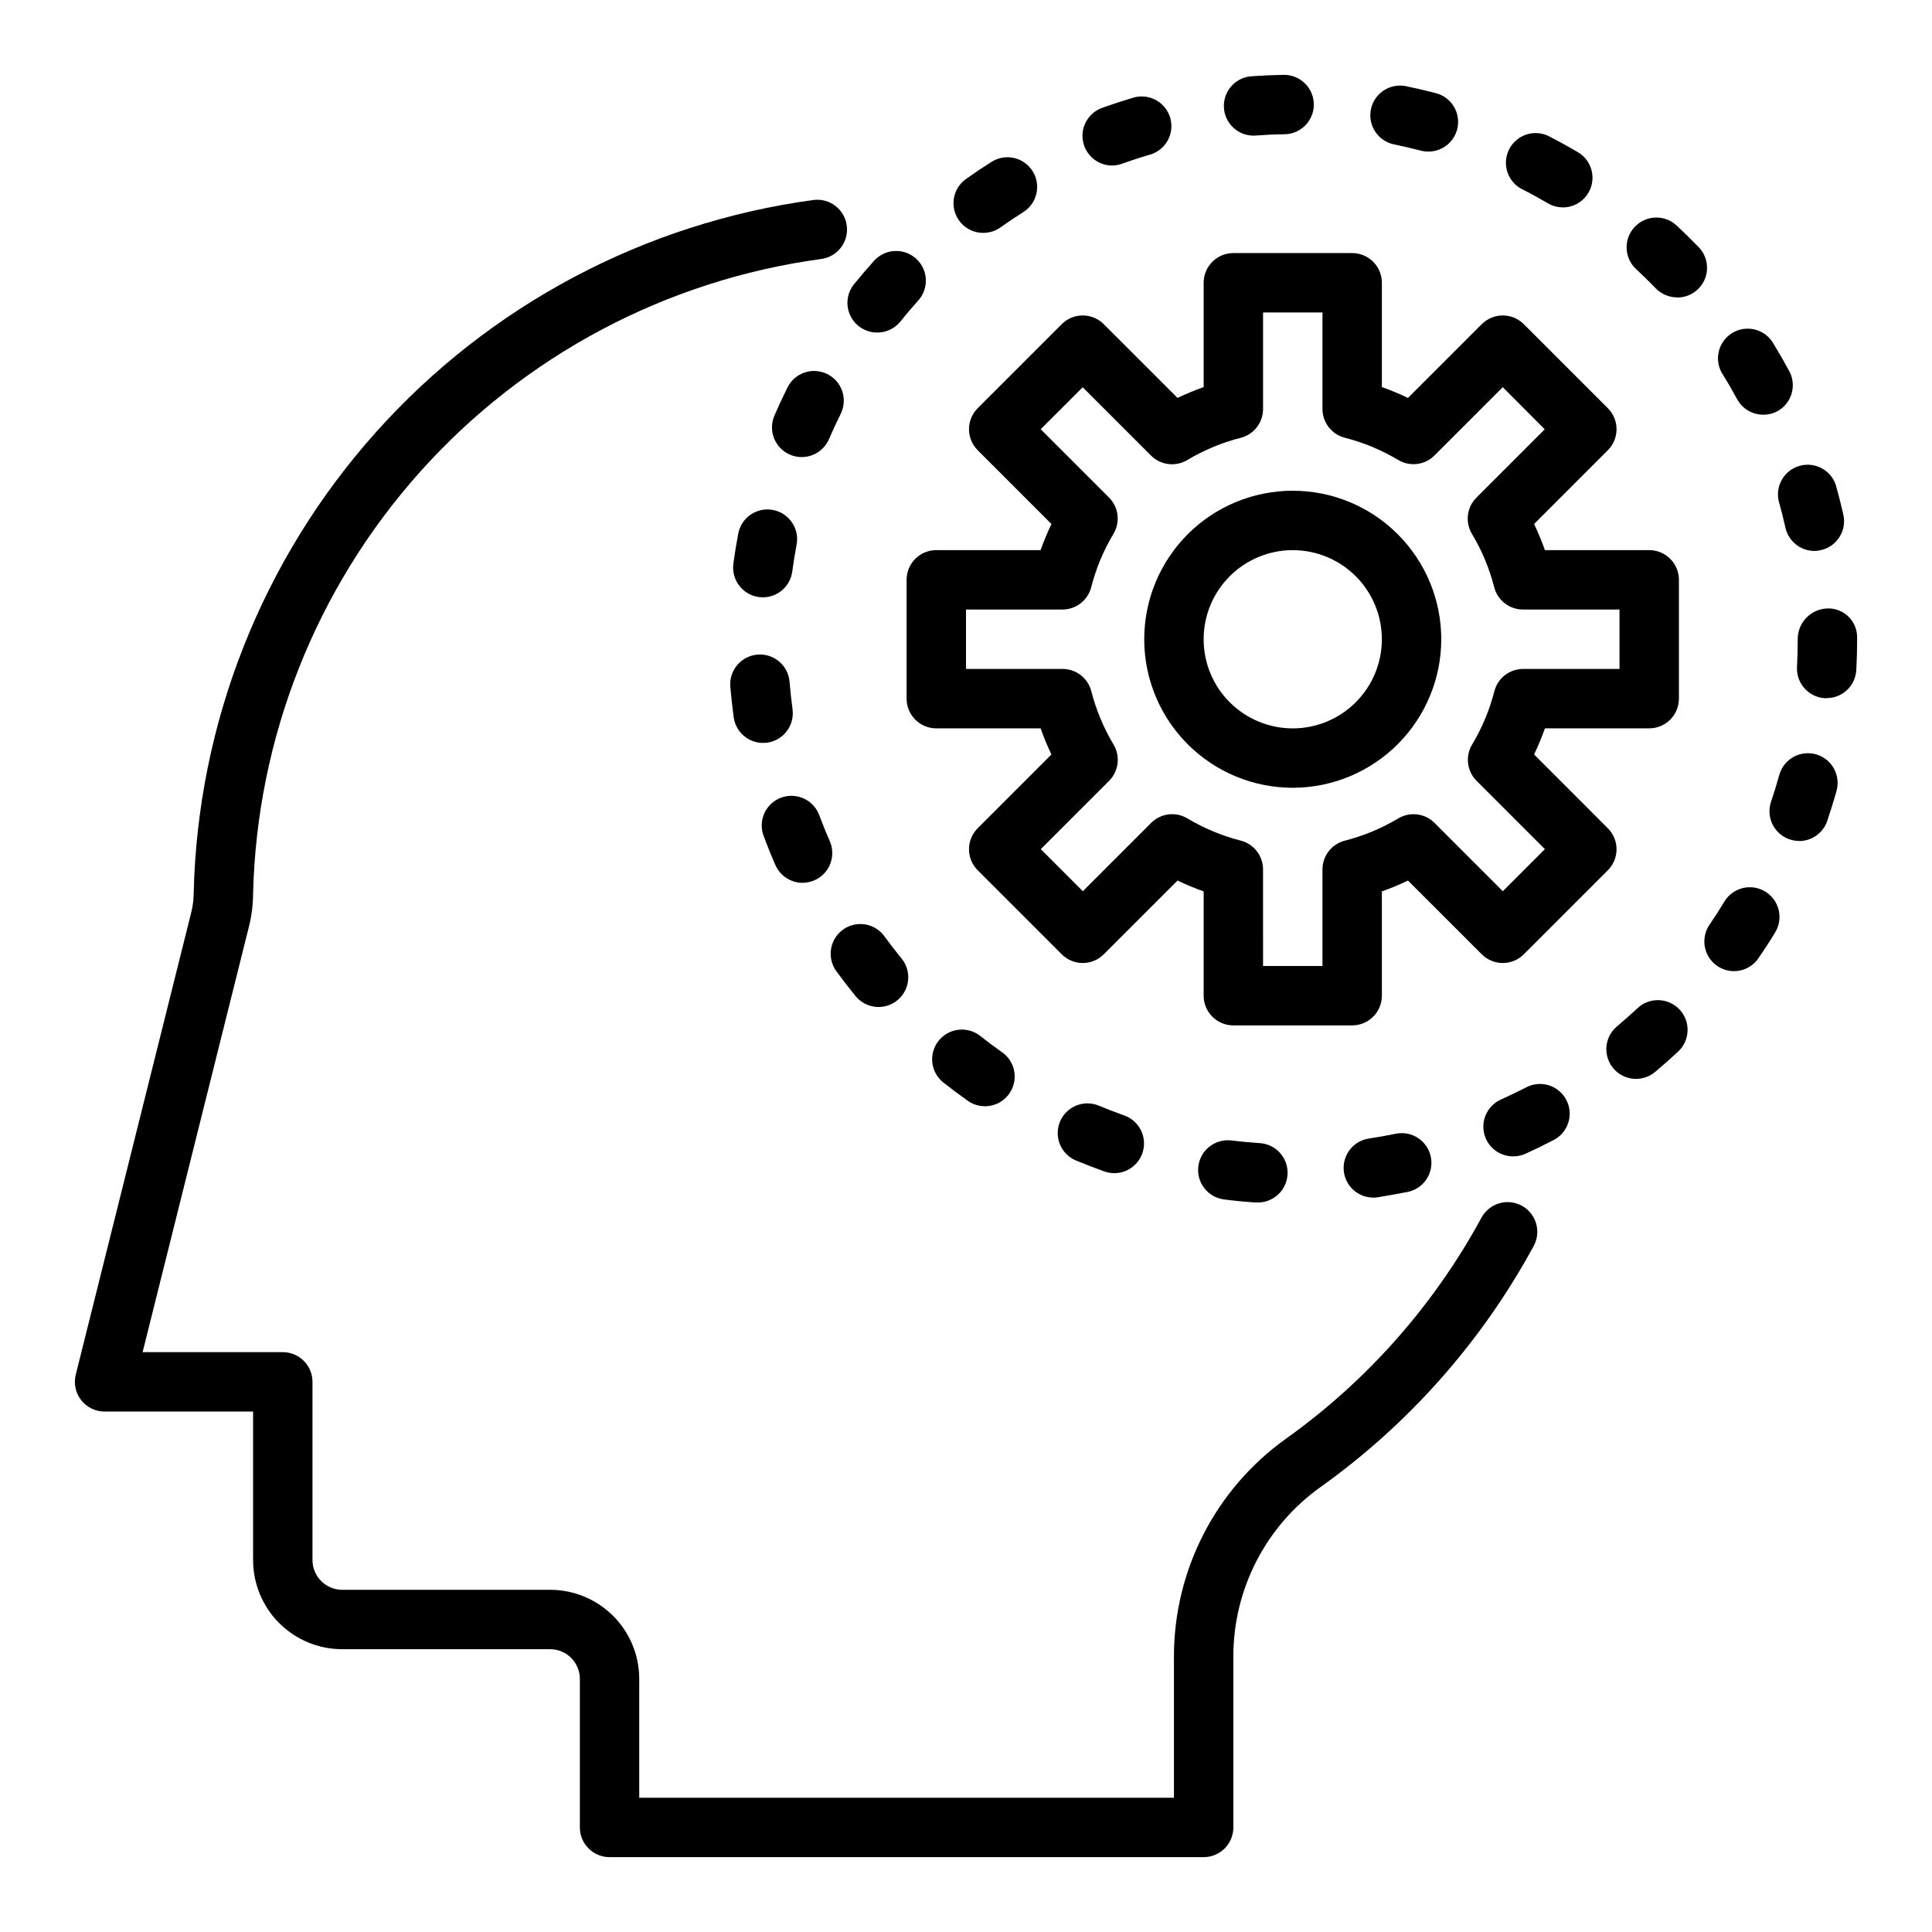
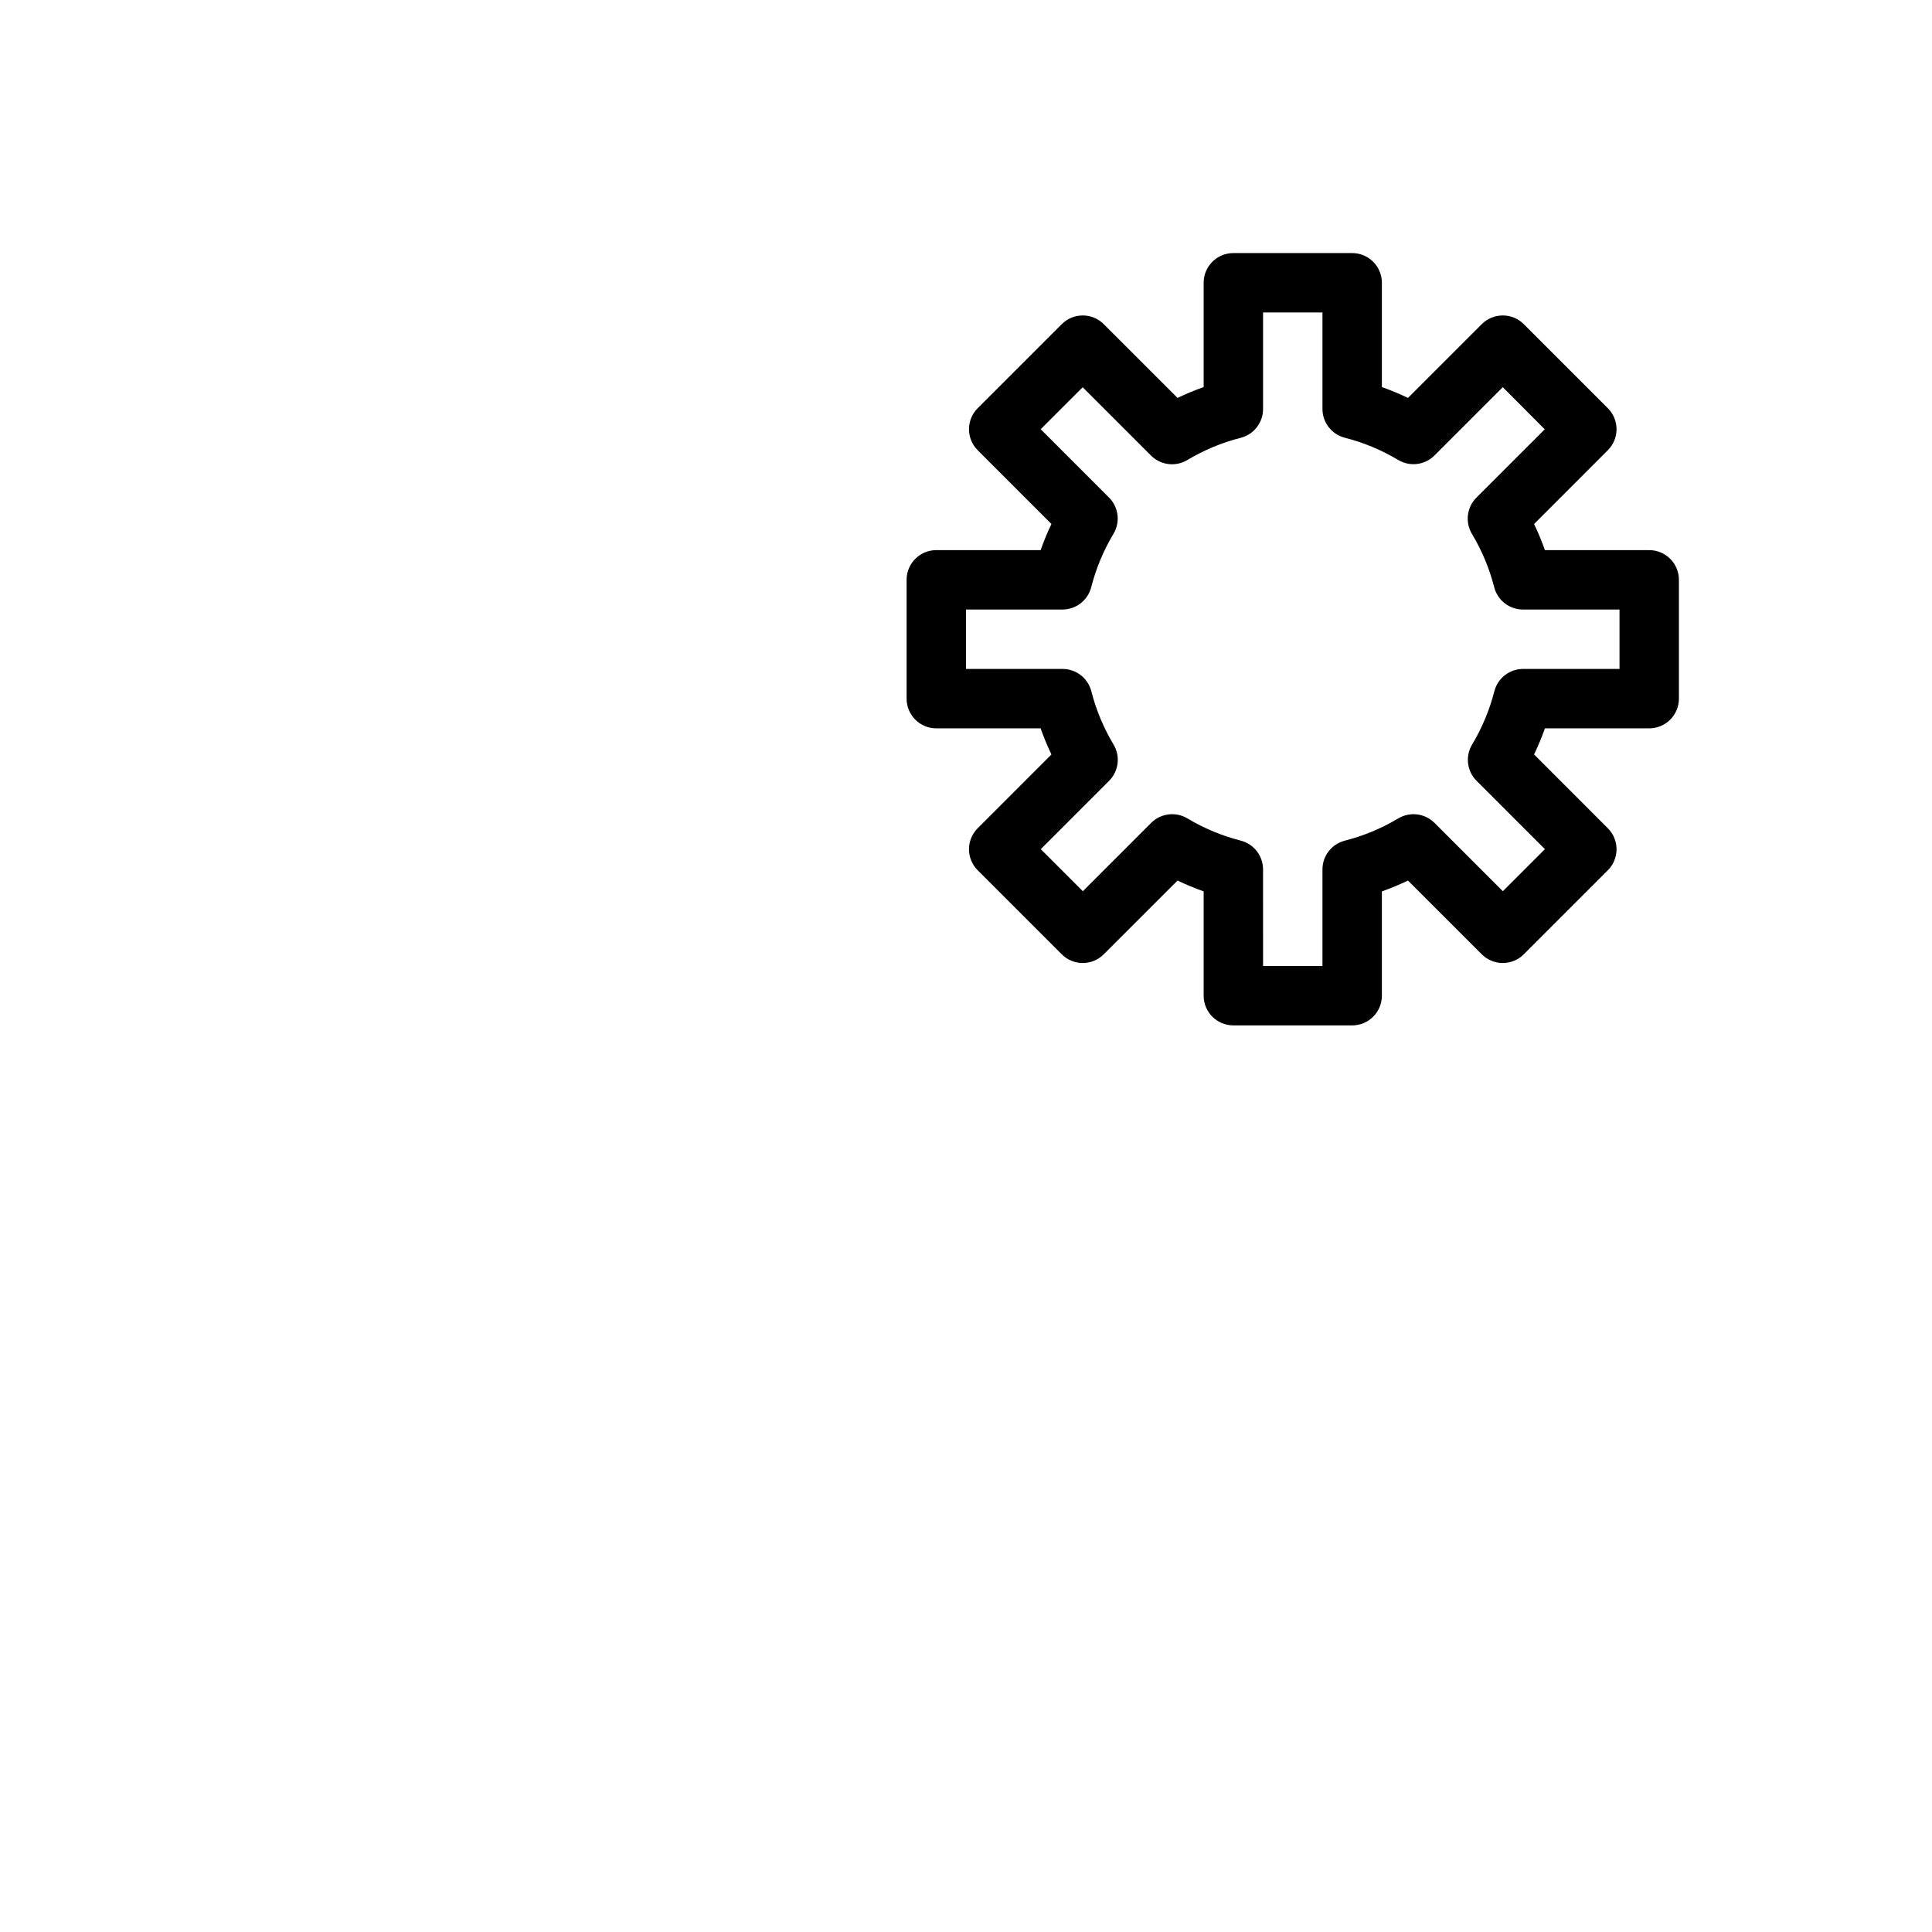
<svg xmlns="http://www.w3.org/2000/svg" fill="#000000" width="800px" height="800px" version="1.1" viewBox="144 144 512 512">
  <g>
-     <path d="m462.98 636.16h-157.44c-4.348 0-7.871-3.523-7.871-7.871v-39.363c0-2.086-0.832-4.09-2.309-5.566-1.477-1.477-3.477-2.305-5.566-2.305h-55.102c-6.266 0-12.273-2.488-16.699-6.918-4.43-4.426-6.918-10.434-6.918-16.699v-39.359h-39.359c-2.426 0-4.711-1.117-6.203-3.027-1.492-1.906-2.019-4.398-1.434-6.75l30.621-122.57c0.406-1.645 0.621-3.328 0.629-5.023 1.047-45.156 18.16-88.457 48.266-122.13 30.102-33.672 71.227-55.504 115.98-61.578 4.32-0.559 8.273 2.488 8.832 6.809s-2.488 8.273-6.809 8.832c-40.992 5.562-78.664 25.551-106.25 56.379-27.586 30.828-43.285 70.48-44.277 111.84-0.016 2.918-0.383 5.824-1.086 8.656l-28.191 112.82h37.148c2.09 0 4.09 0.828 5.566 2.305 1.477 1.477 2.305 3.477 2.305 5.566v47.23c0 2.09 0.832 4.09 2.309 5.566 1.477 1.477 3.477 2.309 5.566 2.309h55.105-0.004c6.266 0 12.27 2.488 16.699 6.914 4.43 4.43 6.918 10.438 6.918 16.699v31.488h141.7v-37.547c0.039-22.852 11.082-44.285 29.672-57.578 21.465-15.316 39.168-35.312 51.766-58.48 0.973-1.875 2.66-3.277 4.68-3.898 2.016-0.617 4.199-0.398 6.059 0.609 1.855 1.004 3.231 2.715 3.812 4.742 0.582 2.031 0.328 4.211-0.711 6.047-13.742 25.277-33.051 47.094-56.469 63.805-14.449 10.328-23.039 26.988-23.062 44.754v45.422c0 2.086-0.832 4.09-2.305 5.566-1.477 1.473-3.481 2.305-5.566 2.305z" />
-     <path d="m477.09 462.66h-0.527c-2.731-0.18-5.434-0.441-8.125-0.789-4.316-0.52-7.394-4.441-6.871-8.762 0.52-4.316 4.445-7.391 8.762-6.871 2.41 0.289 4.836 0.516 7.281 0.684 4.348 0.145 7.754 3.785 7.613 8.133-0.145 4.348-3.785 7.758-8.133 7.613zm30.852-1.281v-0.004c-4.121-0.004-7.543-3.18-7.844-7.289-0.305-4.109 2.609-7.758 6.684-8.367 2.418-0.363 4.801-0.789 7.18-1.281 4.231-0.828 8.34 1.902 9.215 6.121 0.879 4.223-1.801 8.363-6.012 9.289-2.66 0.523-5.344 1.004-8.047 1.441h0.004c-0.391 0.066-0.785 0.102-1.18 0.109zm-68.645-6.481c-0.898 0-1.785-0.156-2.629-0.457-2.57-0.914-5.113-1.895-7.629-2.945-3.945-1.711-5.785-6.277-4.129-10.246 1.652-3.969 6.188-5.879 10.184-4.285 2.25 0.934 4.527 1.812 6.832 2.637 3.617 1.277 5.789 4.977 5.137 8.758-0.648 3.781-3.93 6.543-7.766 6.539zm105.64-4.449c-3.691-0.016-6.879-2.602-7.656-6.211-0.781-3.609 1.055-7.277 4.414-8.816 2.211-1.004 4.394-2.051 6.551-3.148 1.855-1.047 4.062-1.297 6.106-0.691 2.047 0.609 3.758 2.019 4.742 3.914 0.988 1.891 1.16 4.102 0.484 6.129-0.676 2.023-2.144 3.684-4.066 4.606-2.41 1.258-4.856 2.449-7.336 3.566h-0.004c-1.02 0.445-2.121 0.668-3.234 0.652zm-139.92-13.285c-1.621 0-3.207-0.504-4.531-1.441-2.227-1.574-4.406-3.203-6.543-4.887v-0.004c-3.348-2.715-3.891-7.613-1.219-10.992 2.672-3.383 7.566-3.988 10.98-1.359 1.91 1.512 3.863 2.969 5.856 4.367v0.004c2.812 1.977 4.016 5.547 2.977 8.82-1.039 3.273-4.082 5.496-7.519 5.492zm172.55-7.25c-3.312 0-6.269-2.074-7.398-5.188-1.133-3.109-0.195-6.598 2.348-8.723 1.863-1.574 3.684-3.184 5.465-4.832l-0.004-0.004c3.176-2.969 8.16-2.801 11.129 0.375s2.801 8.156-0.375 11.129c-1.996 1.859-4.035 3.664-6.125 5.414-1.414 1.18-3.195 1.824-5.039 1.828zm-200.74-19.051h0.004c-2.363 0-4.606-1.059-6.102-2.891-1.715-2.098-3.379-4.25-4.984-6.453-1.281-1.684-1.832-3.812-1.527-5.906s1.438-3.981 3.148-5.227c1.707-1.246 3.848-1.754 5.934-1.406 2.09 0.348 3.949 1.52 5.16 3.258 1.434 1.961 2.922 3.891 4.465 5.777 1.918 2.352 2.312 5.602 1.012 8.348-1.305 2.746-4.066 4.496-7.106 4.5zm226.71-9.492 0.004-0.004c-2.922 0-5.606-1.621-6.965-4.207-1.359-2.586-1.176-5.711 0.477-8.121 1.375-2.004 2.688-4.051 3.938-6.141v0.004c2.262-3.715 7.106-4.891 10.82-2.629 3.711 2.266 4.887 7.109 2.625 10.82-1.418 2.363-2.898 4.613-4.434 6.848v0.004c-1.473 2.148-3.91 3.43-6.516 3.422zm-246.84-23.414c-3.129 0-5.961-1.855-7.211-4.723-1.098-2.488-2.117-5.004-3.062-7.551-0.785-1.965-0.742-4.164 0.113-6.102 0.859-1.938 2.461-3.445 4.441-4.188 1.984-0.738 4.184-0.652 6.102 0.25 1.914 0.898 3.391 2.531 4.086 4.531 0.852 2.281 1.762 4.543 2.738 6.754h0.004c1.062 2.43 0.824 5.234-0.629 7.457-1.453 2.223-3.93 3.562-6.582 3.562zm264.1-11.09v-0.004c-2.539 0.004-4.922-1.223-6.402-3.285-1.477-2.066-1.871-4.715-1.051-7.121 0.789-2.297 1.504-4.621 2.156-6.977v0.004c0.535-2.043 1.863-3.785 3.695-4.836 1.828-1.051 4.004-1.32 6.039-0.754 2.031 0.566 3.75 1.93 4.769 3.773 1.023 1.848 1.258 4.027 0.656 6.051-0.73 2.629-1.574 5.234-2.41 7.801-1.078 3.203-4.082 5.363-7.461 5.363zm-274.57-25.977v-0.004c-3.93-0.004-7.25-2.902-7.789-6.793-0.371-2.684-0.668-5.383-0.898-8.117h0.004c-0.363-4.332 2.859-8.141 7.195-8.5 4.332-0.359 8.141 2.859 8.5 7.195 0.195 2.449 0.473 4.871 0.789 7.273 0.281 2.07-0.266 4.168-1.527 5.828-1.262 1.664-3.137 2.762-5.203 3.043-0.359 0.039-0.719 0.055-1.078 0.047zm281.87-11.855h-0.441l-0.004-0.004c-4.34-0.234-7.668-3.945-7.43-8.289 0.125-2.441 0.188-4.887 0.188-7.336-0.02-4.402 3.473-8.023 7.875-8.164 2.055-0.066 4.051 0.703 5.535 2.129 1.48 1.43 2.324 3.394 2.336 5.453v0.582c0 2.738-0.07 5.457-0.219 8.164h-0.004c-0.227 4.168-3.672 7.434-7.848 7.438zm-281.93-26.738c-2.269 0.008-4.434-0.973-5.93-2.68-1.5-1.707-2.184-3.977-1.887-6.231 0.363-2.719 0.797-5.414 1.309-8.086v0.004c0.863-4.227 4.961-6.969 9.195-6.156s7.027 4.879 6.266 9.121c-0.449 2.363-0.844 4.777-1.164 7.195h-0.004c-0.52 3.906-3.844 6.824-7.785 6.832zm278.67-12.297 0.004 0.004c-3.684-0.004-6.871-2.559-7.676-6.148-0.527-2.363-1.133-4.723-1.793-7.086-0.926-4.078 1.5-8.168 5.523-9.312 4.023-1.145 8.238 1.059 9.598 5.016 0.738 2.625 1.41 5.269 2.016 7.934 0.938 4.238-1.73 8.438-5.969 9.383-0.562 0.137-1.141 0.207-1.723 0.215zm-268.36-24.875v0.004c-1.082 0-2.152-0.219-3.148-0.648-1.914-0.828-3.426-2.383-4.195-4.324-0.77-1.941-0.734-4.109 0.094-6.027 1.082-2.504 2.227-4.969 3.434-7.398 0.918-1.887 2.551-3.328 4.535-4.004 1.984-0.676 4.16-0.535 6.039 0.395 1.879 0.934 3.309 2.574 3.973 4.566 0.66 1.988 0.504 4.16-0.441 6.031-1.078 2.188-2.117 4.41-3.086 6.652-1.242 2.887-4.082 4.754-7.227 4.758zm254.8-11.23c-2.891 0.004-5.551-1.578-6.93-4.117-1.156-2.141-2.363-4.258-3.644-6.297-1.242-1.777-1.699-3.988-1.258-6.109 0.438-2.125 1.734-3.973 3.578-5.109 1.848-1.137 4.082-1.461 6.172-0.898 2.094 0.562 3.863 1.965 4.891 3.875 1.418 2.312 2.773 4.676 4.07 7.086v-0.004c2.07 3.816 0.664 8.59-3.148 10.668-1.148 0.609-2.434 0.922-3.731 0.906zm-234.83-21.766c-3.035-0.004-5.797-1.75-7.102-4.488-1.305-2.742-0.918-5.988 0.992-8.344 1.715-2.098 3.484-4.164 5.305-6.195 2.918-3.227 7.898-3.477 11.125-0.559s3.477 7.894 0.559 11.121c-1.633 1.801-3.207 3.648-4.723 5.551-1.504 1.855-3.769 2.926-6.156 2.914zm212.03-9.32c-2.125 0.008-4.164-0.844-5.648-2.363-1.699-1.754-3.445-3.461-5.234-5.125h-0.004c-3.195-2.957-3.387-7.945-0.426-11.141 2.957-3.195 7.945-3.391 11.141-0.43 1.996 1.848 3.938 3.75 5.824 5.707 2.223 2.266 2.867 5.648 1.633 8.574-1.238 2.922-4.109 4.82-7.285 4.809zm-183.9-17.09c-3.426 0.008-6.469-2.203-7.516-5.469s0.141-6.832 2.938-8.82c2.215-1.574 4.473-3.09 6.777-4.543 3.676-2.324 8.539-1.227 10.863 2.449 2.324 3.676 1.227 8.539-2.449 10.863-2.055 1.301-4.078 2.66-6.062 4.062-1.328 0.945-2.918 1.453-4.551 1.457zm153.56-6.762 0.004-0.004c-1.387-0.004-2.742-0.379-3.938-1.078-2.094-1.234-4.234-2.41-6.398-3.527v0.004c-1.992-0.871-3.539-2.523-4.269-4.57-0.73-2.047-0.582-4.309 0.41-6.242 0.992-1.934 2.738-3.371 4.828-3.973 2.09-0.602 4.332-0.309 6.203 0.801 2.426 1.242 4.809 2.566 7.156 3.938h-0.004c3.07 1.797 4.555 5.43 3.621 8.859-0.934 3.434-4.055 5.812-7.609 5.805zm-119.38-11.094c-3.836 0.008-7.117-2.746-7.777-6.523-0.656-3.777 1.504-7.477 5.113-8.766 2.555-0.914 5.144-1.762 7.762-2.543h0.004c2.035-0.742 4.293-0.613 6.231 0.363 1.938 0.973 3.391 2.703 4.012 4.781s0.355 4.324-0.734 6.199c-1.086 1.879-2.902 3.223-5.016 3.719-2.363 0.691-4.652 1.457-6.934 2.273-0.852 0.316-1.754 0.484-2.66 0.496zm83.766-3.691c-0.672 0-1.344-0.082-1.992-0.254-2.363-0.613-4.723-1.164-7.086-1.652-4.262-0.867-7.008-5.027-6.141-9.289 0.871-4.262 5.031-7.008 9.289-6.141 2.676 0.551 5.328 1.168 7.949 1.852h0.004c3.82 1.008 6.305 4.691 5.801 8.613-0.5 3.918-3.832 6.859-7.785 6.871zm-46.035-4.234c-4.348 0.152-7.996-3.25-8.148-7.598-0.152-4.348 3.25-7.996 7.598-8.148 2.699-0.188 5.406-0.309 8.156-0.355h0.141c4.348-0.035 7.902 3.461 7.938 7.809 0.035 4.348-3.457 7.898-7.805 7.938-2.457 0-4.894 0.148-7.32 0.316z" />
    <path d="m502.34 415.74h-31.488c-4.348 0-7.871-3.523-7.871-7.871v-27.641c-2.359-0.832-4.668-1.793-6.922-2.871l-19.555 19.547c-3.074 3.07-8.055 3.07-11.129 0l-22.277-22.277c-3.074-3.074-3.074-8.059 0-11.133l19.547-19.555h-0.004c-1.078-2.254-2.035-4.562-2.871-6.918h-27.641c-4.348 0-7.871-3.527-7.871-7.875v-31.484c0-4.348 3.523-7.875 7.871-7.875h27.641c0.836-2.356 1.793-4.664 2.871-6.918l-19.547-19.555h0.004c-3.074-3.074-3.074-8.059 0-11.133l22.277-22.277c3.074-3.07 8.055-3.07 11.129 0l19.555 19.547c2.254-1.078 4.562-2.039 6.922-2.871v-27.641c0-4.348 3.523-7.871 7.871-7.871h31.488c2.086 0 4.09 0.828 5.566 2.305 1.477 1.477 2.305 3.481 2.305 5.566v27.641c2.356 0.832 4.664 1.793 6.918 2.871l19.555-19.547c3.074-3.07 8.059-3.07 11.133 0l22.277 22.277c3.074 3.074 3.074 8.059 0 11.133l-19.547 19.555c1.078 2.254 2.039 4.562 2.875 6.918h27.637c2.09 0 4.09 0.832 5.566 2.309 1.477 1.473 2.305 3.477 2.305 5.566v31.488-0.004c0 2.09-0.828 4.094-2.305 5.566-1.477 1.477-3.477 2.309-5.566 2.309h-27.637c-0.836 2.356-1.797 4.664-2.875 6.918l19.547 19.555c3.074 3.074 3.074 8.059 0 11.133l-22.277 22.277c-3.074 3.07-8.059 3.07-11.133 0l-19.555-19.547c-2.254 1.078-4.562 2.039-6.918 2.871v27.641c0 4.348-3.523 7.871-7.871 7.871zm-23.617-15.742h15.742v-25.586c0-3.586 2.422-6.715 5.891-7.621 4.984-1.266 9.758-3.246 14.168-5.887 3.102-1.871 7.078-1.387 9.637 1.172l18.105 18.105 11.148-11.148-18.105-18.105v0.004c-2.562-2.562-3.047-6.539-1.176-9.637 2.637-4.402 4.621-9.16 5.891-14.129 0.898-3.457 4.008-5.871 7.578-5.891h25.586v-15.742h-25.586c-3.582 0-6.715-2.422-7.617-5.891-1.27-4.969-3.254-9.727-5.891-14.129-1.871-3.098-1.387-7.074 1.172-9.637l18.105-18.105-11.121-11.168-18.105 18.105c-2.559 2.559-6.535 3.043-9.637 1.172-4.41-2.641-9.184-4.621-14.168-5.887-3.453-0.91-5.867-4.027-5.875-7.598v-25.586h-15.742v25.586c0 3.586-2.418 6.715-5.887 7.621-4.984 1.266-9.758 3.246-14.172 5.887-3.098 1.871-7.074 1.387-9.633-1.172l-18.105-18.105-11.133 11.121 18.105 18.105c2.559 2.562 3.043 6.539 1.172 9.637-2.637 4.398-4.617 9.16-5.887 14.129-0.895 3.473-4.016 5.902-7.598 5.914h-25.582v15.742h25.586-0.004c3.586 0 6.719 2.422 7.621 5.891 1.27 4.969 3.254 9.727 5.887 14.129 1.871 3.098 1.387 7.074-1.172 9.637l-18.105 18.105 11.148 11.148 18.105-18.105v-0.004c2.559-2.559 6.535-3.043 9.633-1.172 4.414 2.641 9.188 4.621 14.172 5.887 3.453 0.918 5.852 4.047 5.848 7.621z" />
-     <path d="m486.59 352.77c-10.438 0-20.449-4.144-27.832-11.527-7.379-7.383-11.527-17.395-11.527-27.832s4.148-20.449 11.527-27.832c7.383-7.383 17.395-11.527 27.832-11.527 10.441 0 20.453 4.144 27.832 11.527 7.383 7.383 11.527 17.395 11.527 27.832-0.012 10.434-4.16 20.438-11.539 27.816s-17.383 11.531-27.82 11.543zm0-62.977c-6.262 0-12.27 2.488-16.699 6.918-4.43 4.43-6.914 10.438-6.914 16.699s2.484 12.27 6.914 16.699c4.43 4.43 10.438 6.918 16.699 6.918 6.266 0 12.27-2.488 16.699-6.918 4.43-4.43 6.918-10.438 6.918-16.699s-2.488-12.27-6.918-16.699c-4.43-4.43-10.434-6.918-16.699-6.918z" />
  </g>
</svg>